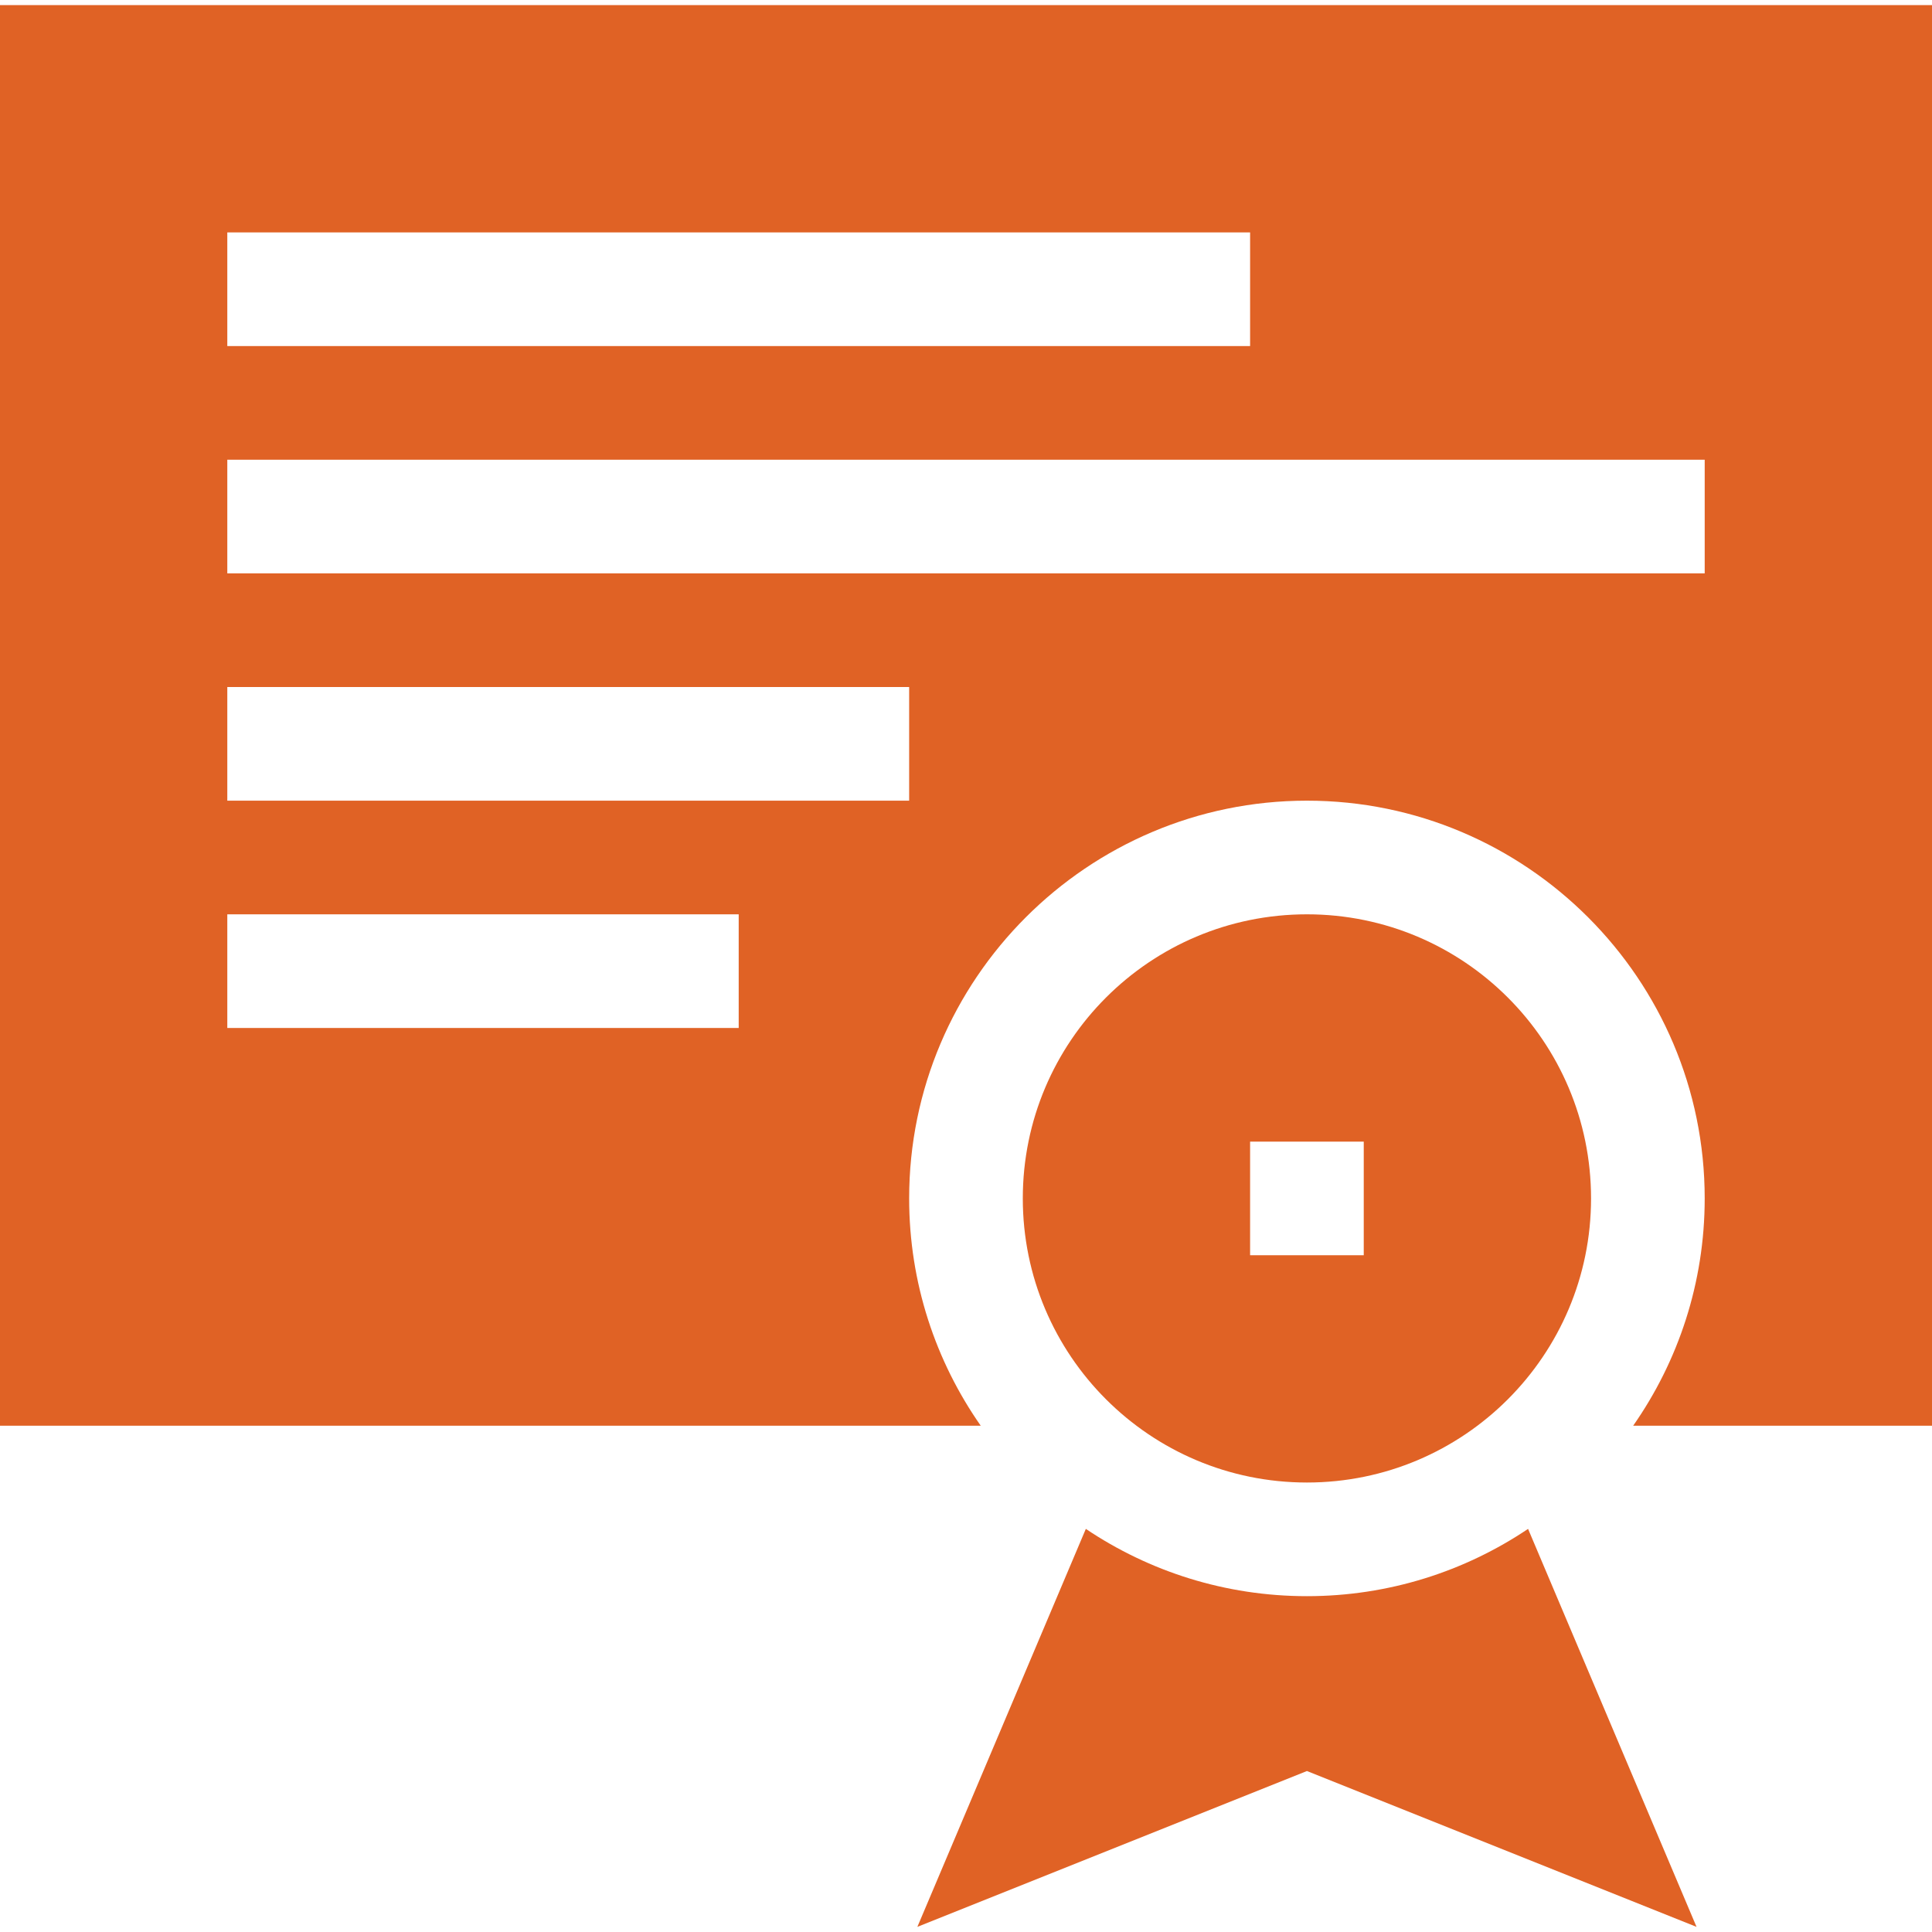
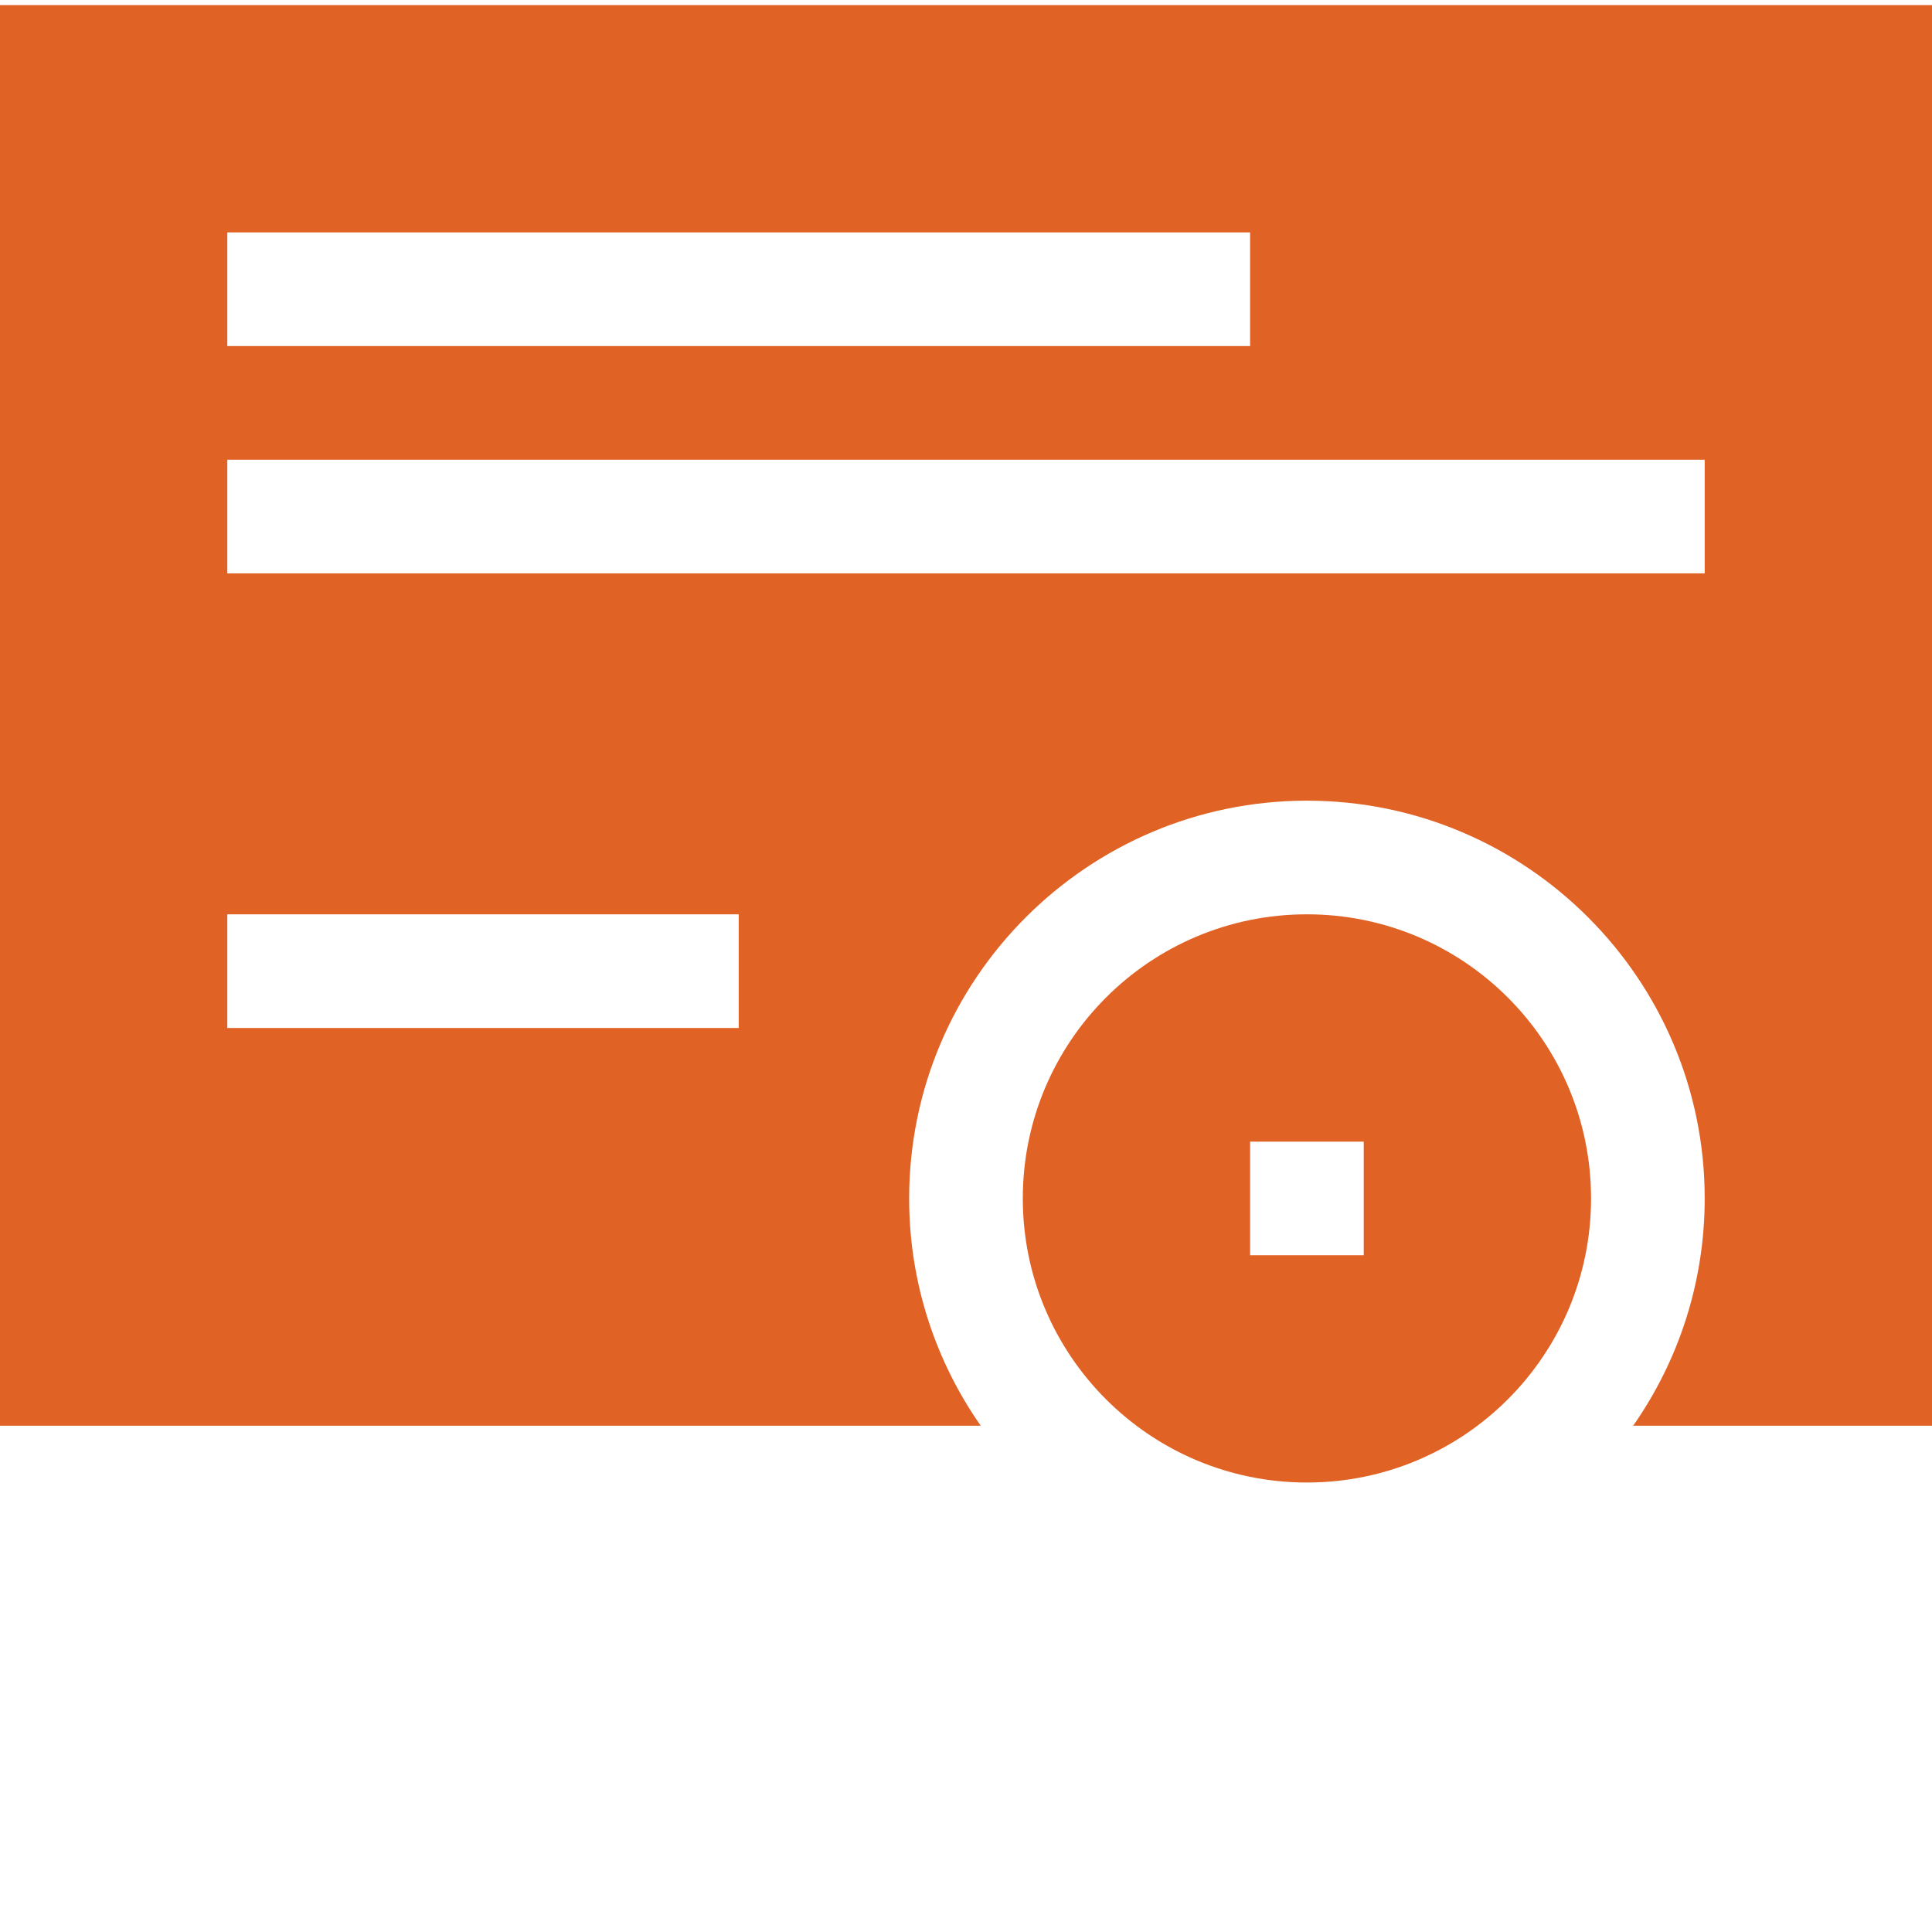
<svg xmlns="http://www.w3.org/2000/svg" width="40" height="40" viewBox="0 0 40 40" fill="none">
  <path d="M27.059 30.694C30.307 30.694 32.941 28.061 32.941 24.812C32.941 21.563 30.307 18.93 27.059 18.93C23.81 18.93 21.176 21.563 21.176 24.812C21.176 28.061 23.81 30.694 27.059 30.694ZM25.882 23.636H28.235V25.988H25.882V23.636Z" fill="#E06225" />
-   <path d="M0 0.106V29.518H20.305C19.372 28.183 18.823 26.561 18.823 24.812C18.823 20.271 22.518 16.577 27.059 16.577C31.6 16.577 35.294 20.271 35.294 24.812C35.294 26.561 34.746 28.183 33.813 29.518H40V0.106H0ZM4.706 4.812H25.882V7.165H4.706V4.812ZM15.294 21.283H4.706V18.93H15.294V21.283ZM18.823 16.577H4.706V14.224H18.823V16.577ZM35.294 11.871H4.706V9.518H35.294V11.871Z" fill="#E06225" />
-   <path d="M27.059 33.047C25.366 33.047 23.791 32.534 22.481 31.654L18.993 39.894L27.059 36.667L35.125 39.894L31.637 31.654C30.327 32.534 28.752 33.047 27.059 33.047Z" fill="#E06225" />
+   <path d="M0 0.106V29.518H20.305C19.372 28.183 18.823 26.561 18.823 24.812C18.823 20.271 22.518 16.577 27.059 16.577C31.6 16.577 35.294 20.271 35.294 24.812C35.294 26.561 34.746 28.183 33.813 29.518H40V0.106H0ZM4.706 4.812H25.882V7.165H4.706V4.812ZM15.294 21.283H4.706V18.93H15.294V21.283ZM18.823 16.577V14.224H18.823V16.577ZM35.294 11.871H4.706V9.518H35.294V11.871Z" fill="#E06225" />
</svg>